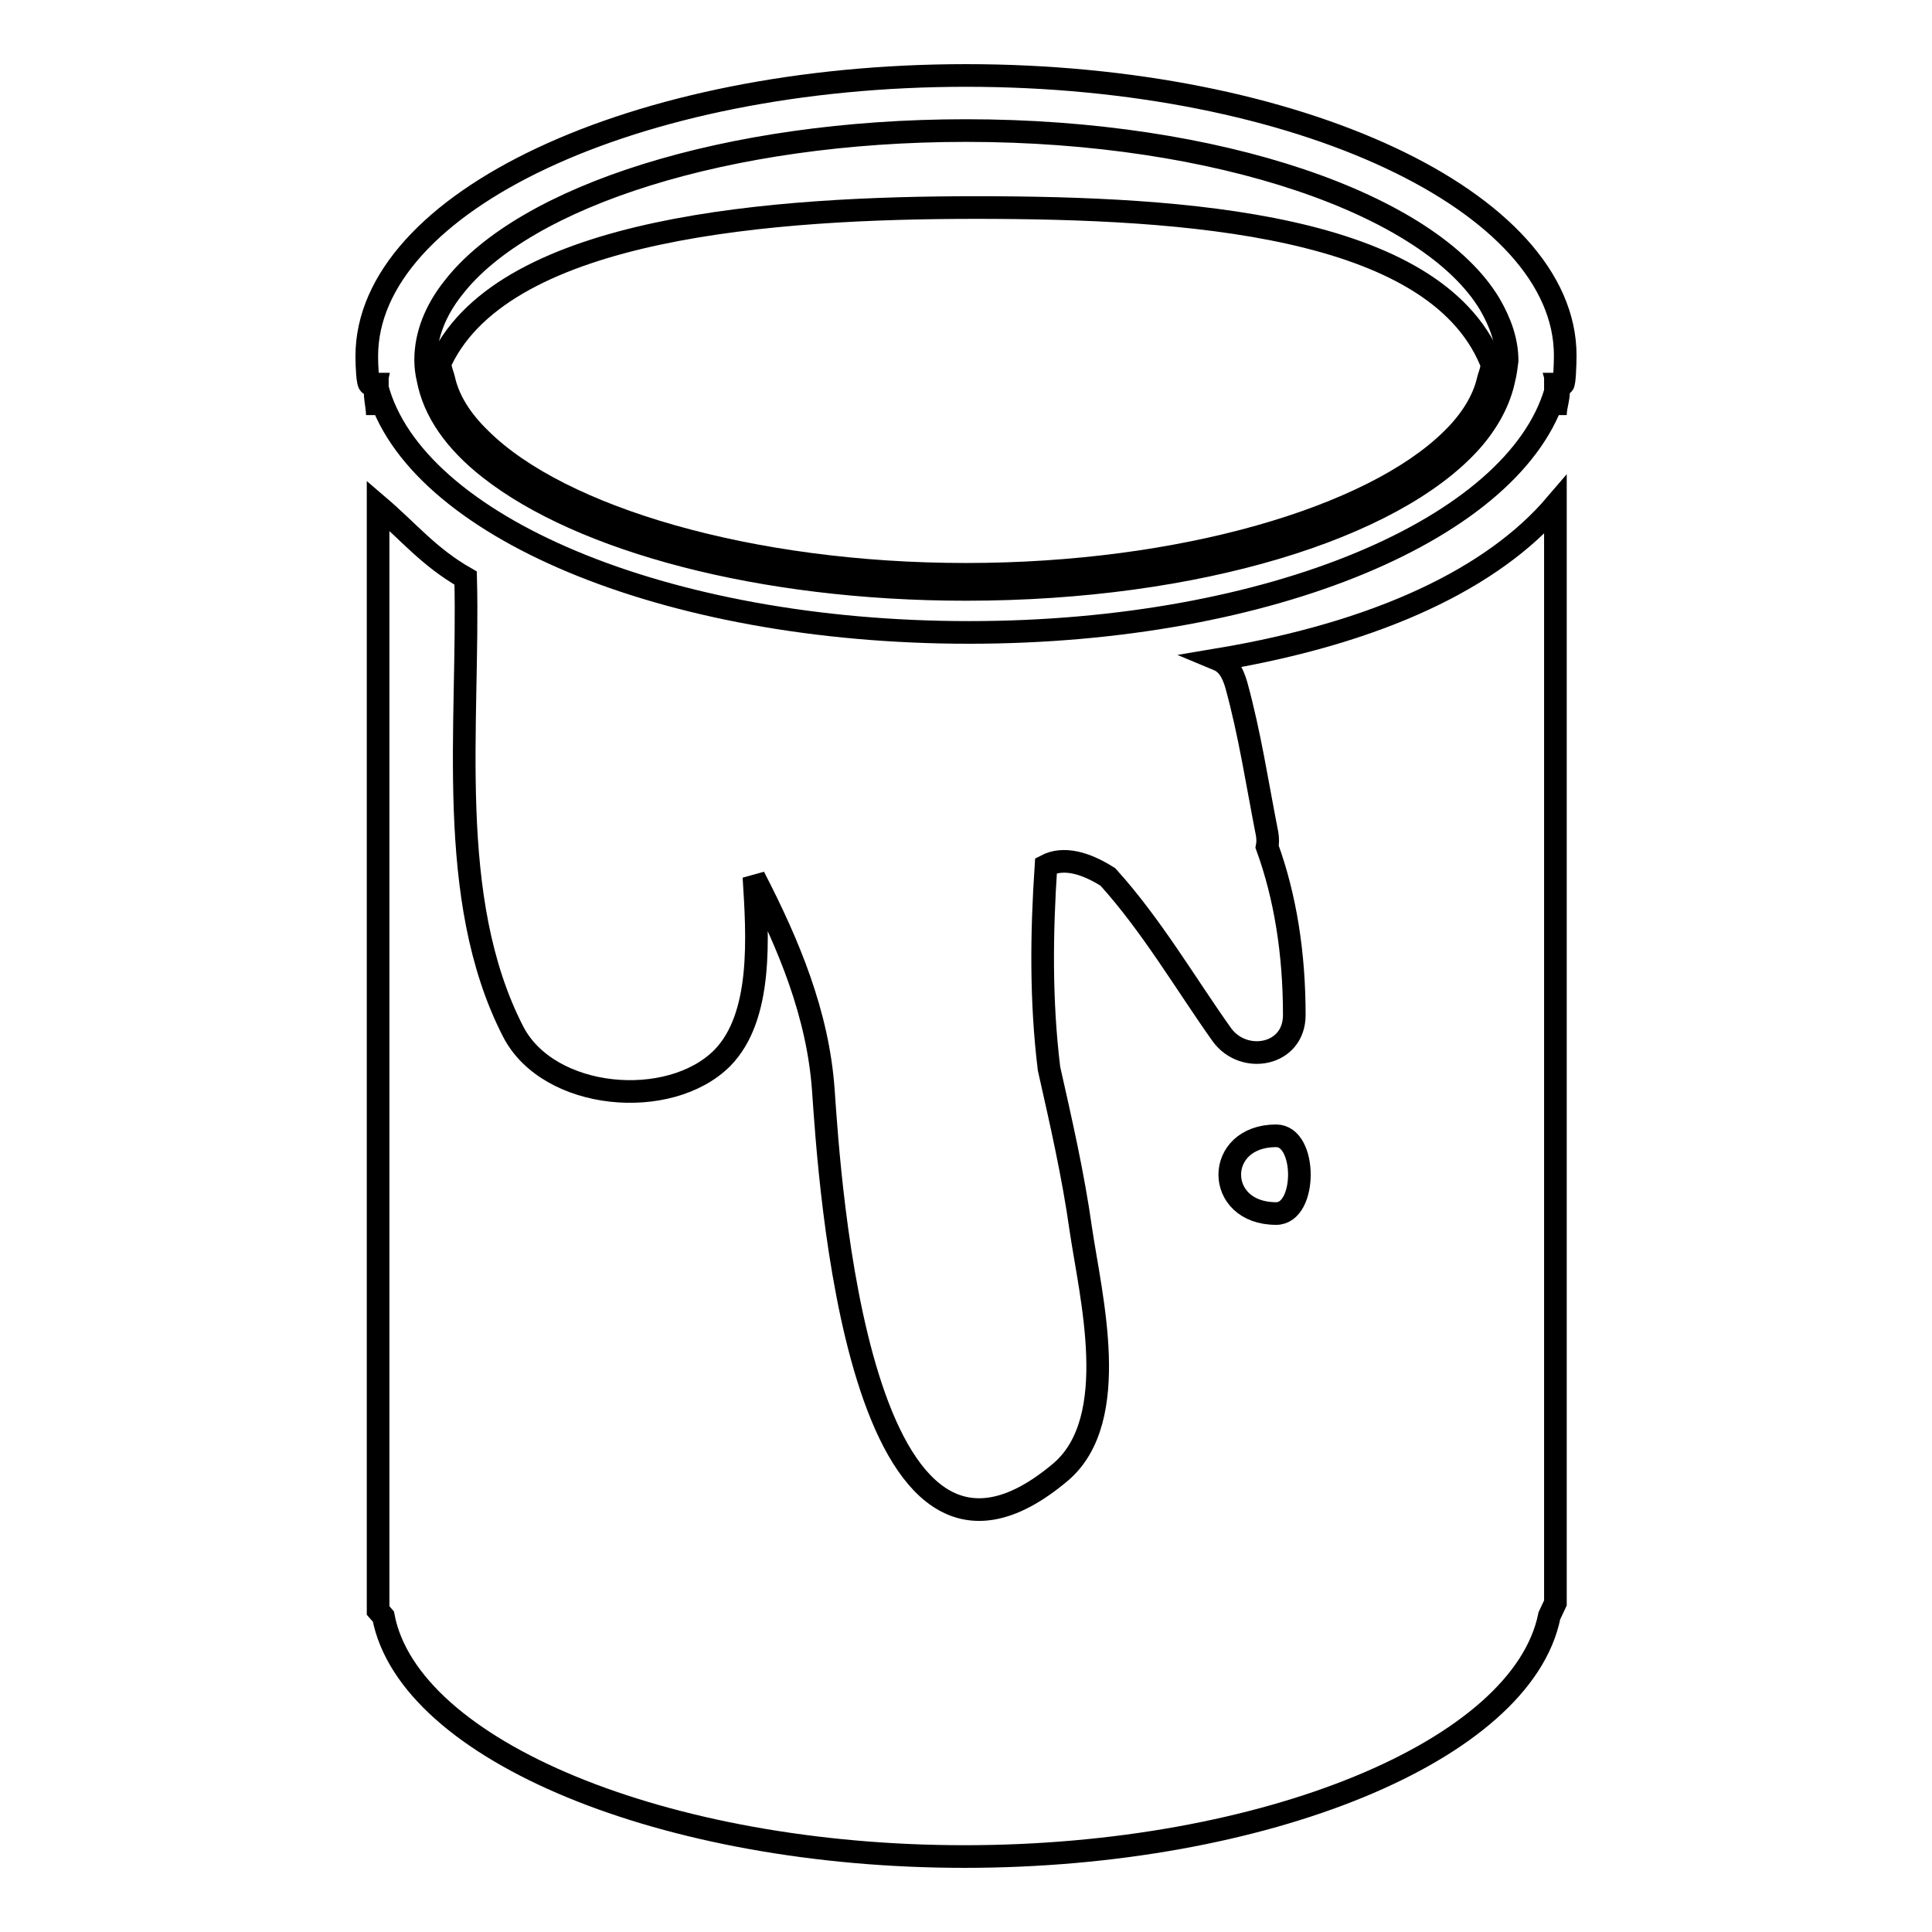
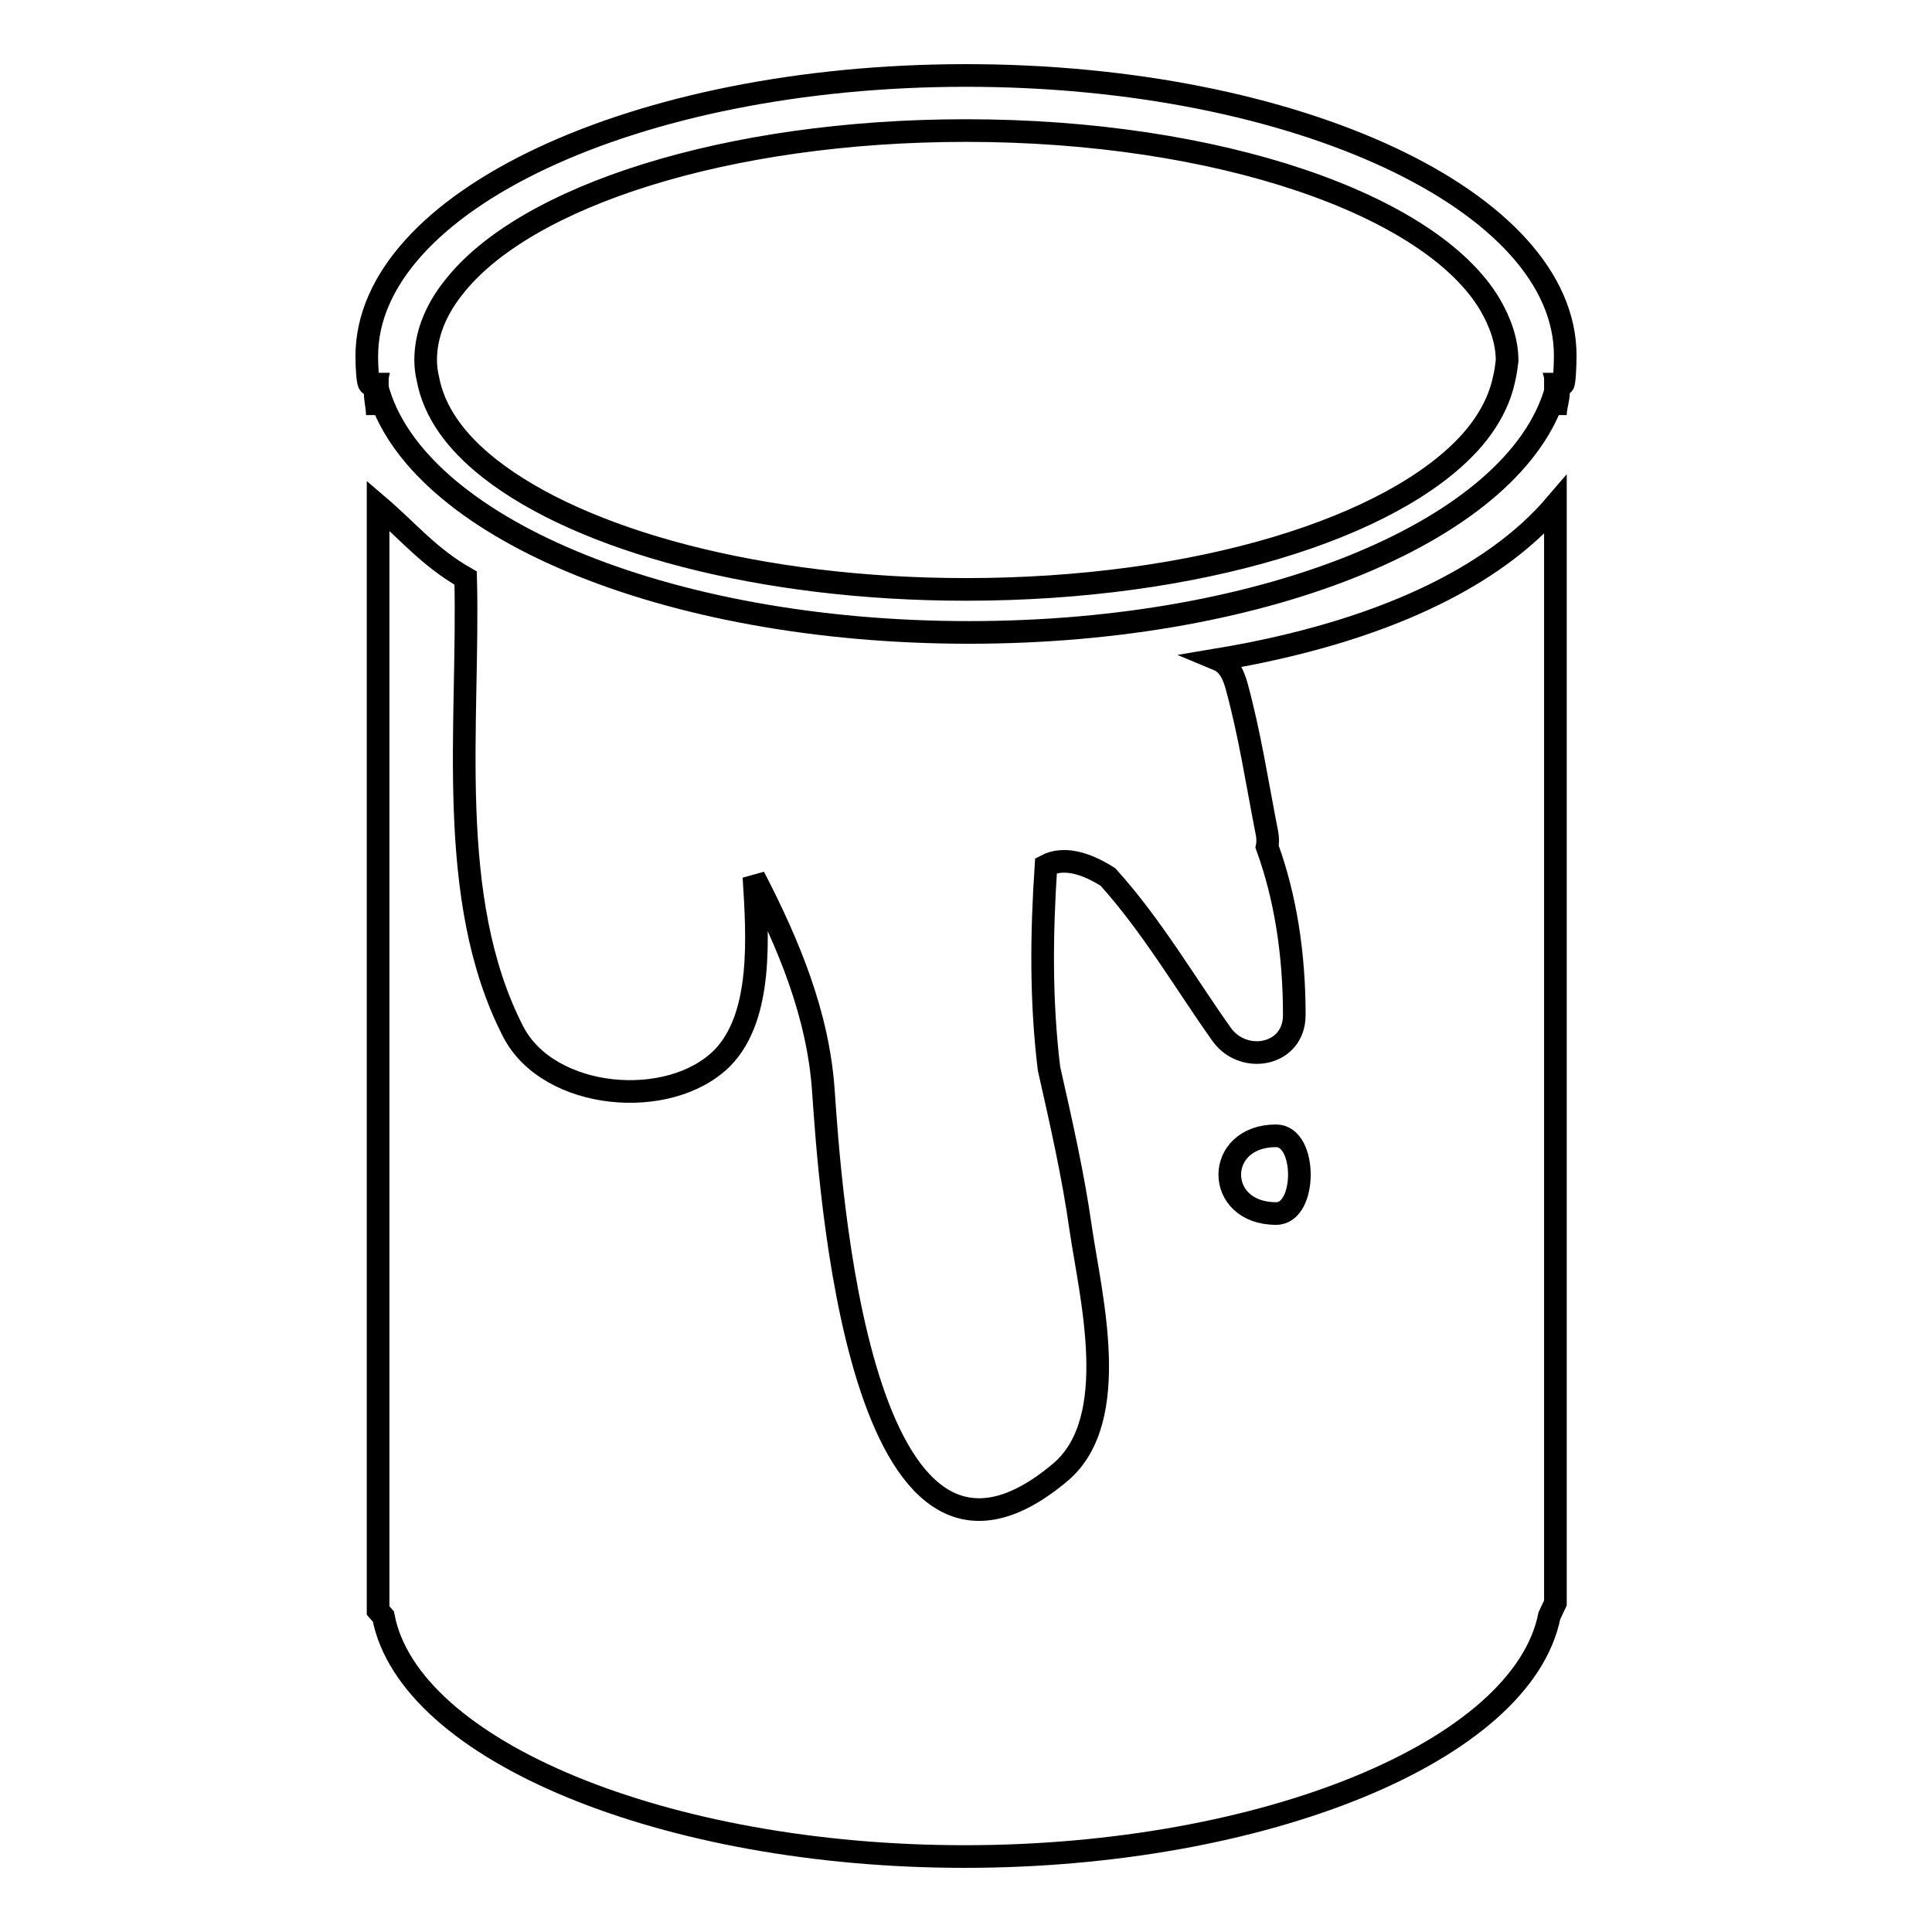
<svg xmlns="http://www.w3.org/2000/svg" version="1.1" x="0px" y="0px" viewBox="0 0 256 256" enable-background="new 0 0 256 256" xml:space="preserve">
  <g>
    <g>
      <g>
        <g>
          <path stroke-width="3" fill-opacity="0" stroke="#000000" d="M207.4,47.1c0-20.4-35.5-37.1-79.4-37.1c-43.9,0-79.4,16.8-79.4,37.2c0,1.2,0.1,3.7,0.4,3.7h0.8C49.5,52.3,50,53.7,50,55v-3.6c0-0.2-0.1-0.3-0.2-0.5H50v0.5c4.9,18.2,37.9,32.4,78.4,32.4c40.1,0,72.4-13.9,77.7-31.9v-1h0.3c-0.1,0.3-0.2,0.7-0.3,1V55c0-1.4,0.7-2.7,0.3-4.1h0.7C207.3,50.9,207.4,48.3,207.4,47.1z M199.3,50.2c-0.6,2.9-2.1,5.7-4.4,8.3C184.6,70,158.6,78.1,128,78.1c-27.3,0-51-6.5-63.1-16c-4.6-3.6-7.4-7.6-8.2-11.9c-0.2-0.8-0.3-1.7-0.3-2.5c0-3.3,1.3-6.6,3.7-9.6C69.5,26,96.3,17.3,128,17.3c33.5,0,61.5,9.8,69.4,23c1.4,2.4,2.3,4.9,2.3,7.5C199.6,48.6,199.5,49.4,199.3,50.2z" />
-           <path stroke-width="3" fill-opacity="0" stroke="#000000" d="M129.3,27.5c-26.6,0-62.2,2.5-70.8,20.2c-0.4,0.8,0.1,1.7,0.3,2.5c0.6,2.8,2.3,5.5,4.9,8C74.2,68.6,99.4,76.1,128,76.1c28.6,0,53.8-7.5,64.3-17.8c2.6-2.5,4.3-5.3,4.9-8c0.2-0.8,0.7-1.7,0.3-2.5C189.9,29.7,157.1,27.5,129.3,27.5z" />
          <path stroke-width="3" fill-opacity="0" stroke="#000000" d="M205.3,214.1l0.8-1.7V66.9c-8.2,9.6-23.2,16.9-44.7,20.5c1.2,0.5,1.9,1.6,2.4,3.3c1.8,6.5,2.8,13.2,4.1,19.8c0.1,0.6,0.1,1.2,0,1.7c2.4,6.6,3.6,14.1,3.6,22.3c0,5.4-6.7,6.6-9.6,2.6c-4.7-6.6-9.3-14.5-15.1-20.9c-3-1.9-5.9-2.7-8.2-1.5c-0.6,9-0.7,17.9,0.4,26.9c1.6,7.1,3.2,14.1,4.2,21.2c1.3,8.9,5.5,25.2-2.6,32.2c-27,22.9-30.7-39.2-31.5-50.5c-0.7-10.1-4.6-19.4-9.2-28.3c0.5,7.9,1.2,18.5-4.2,24c-7,7-23,5.6-27.7-3.5c-9.1-17.7-5.8-40.8-6.3-60.1c-4.9-2.8-7.5-6.1-11.6-9.6v146.4l0.7,0.8C54.2,232,88.2,246,127.8,246C167.5,246,201.7,232,205.3,214.1z M169.1,160.8c-8.2,0-8.2-10.3,0-10.3C173.2,150.5,173.2,160.8,169.1,160.8z" />
        </g>
      </g>
      <g />
      <g />
      <g />
      <g />
      <g />
      <g />
      <g />
      <g />
      <g />
      <g />
      <g />
      <g />
      <g />
      <g />
      <g />
    </g>
  </g>
</svg>